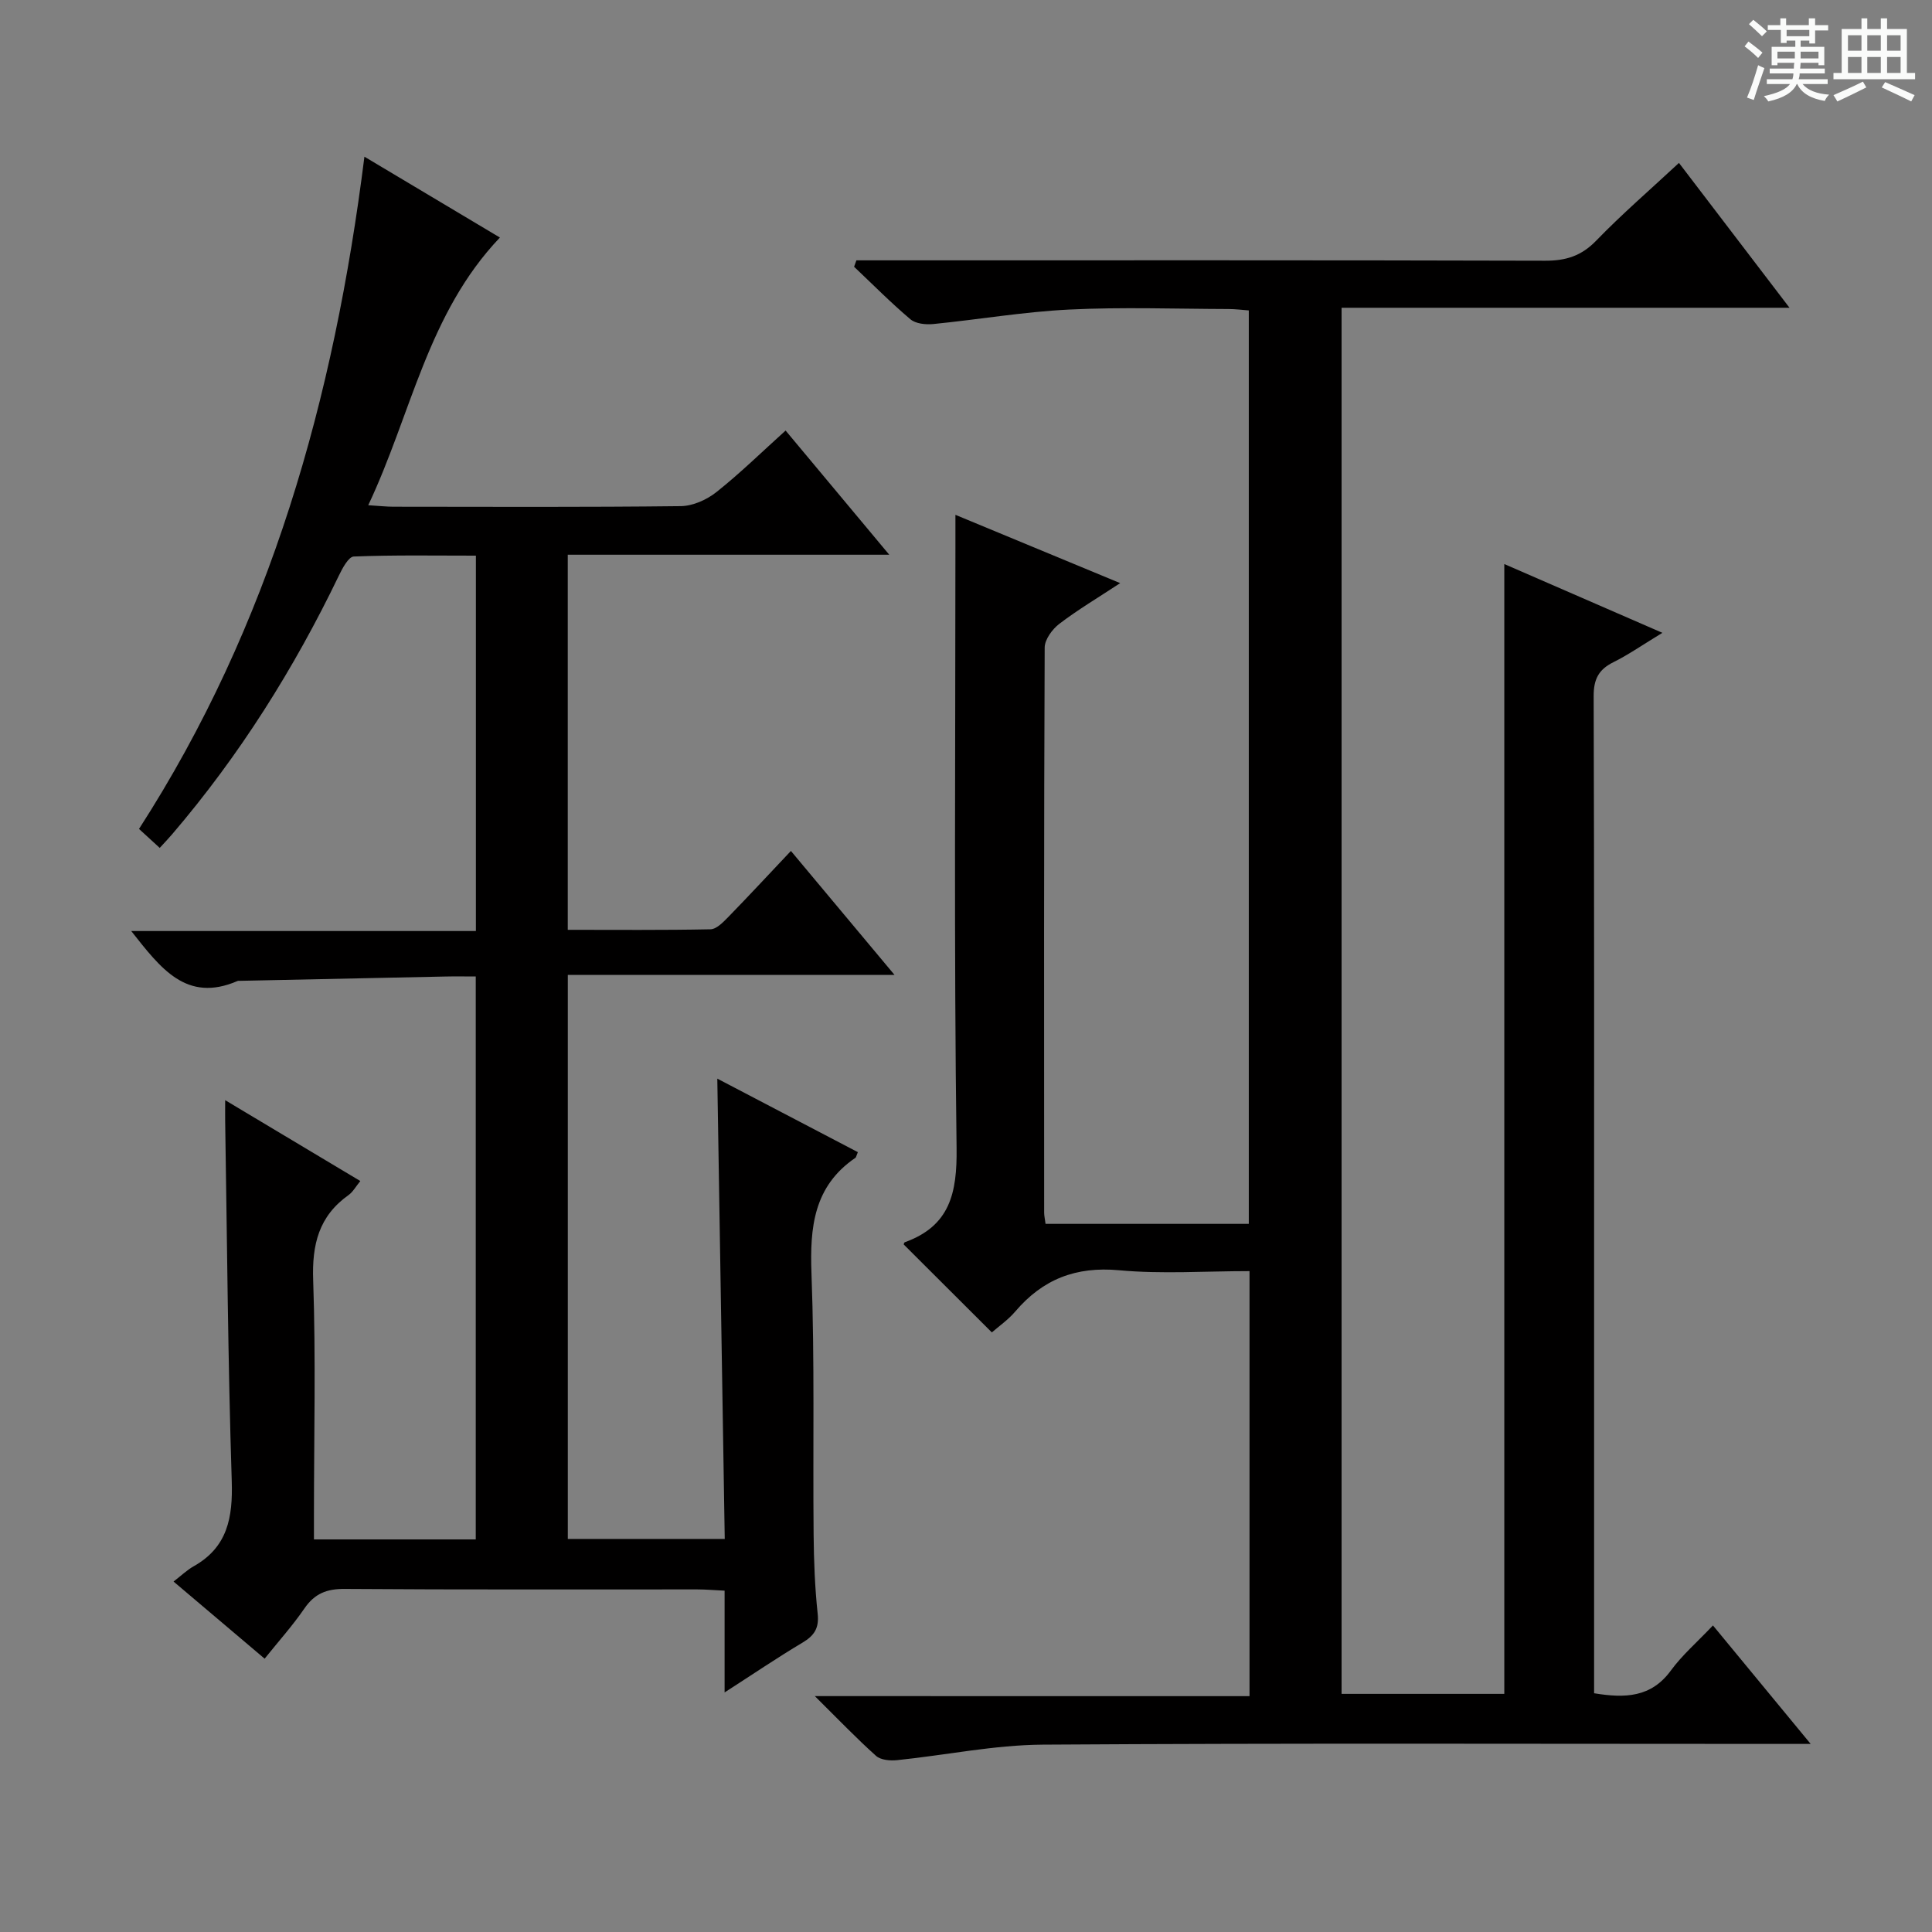
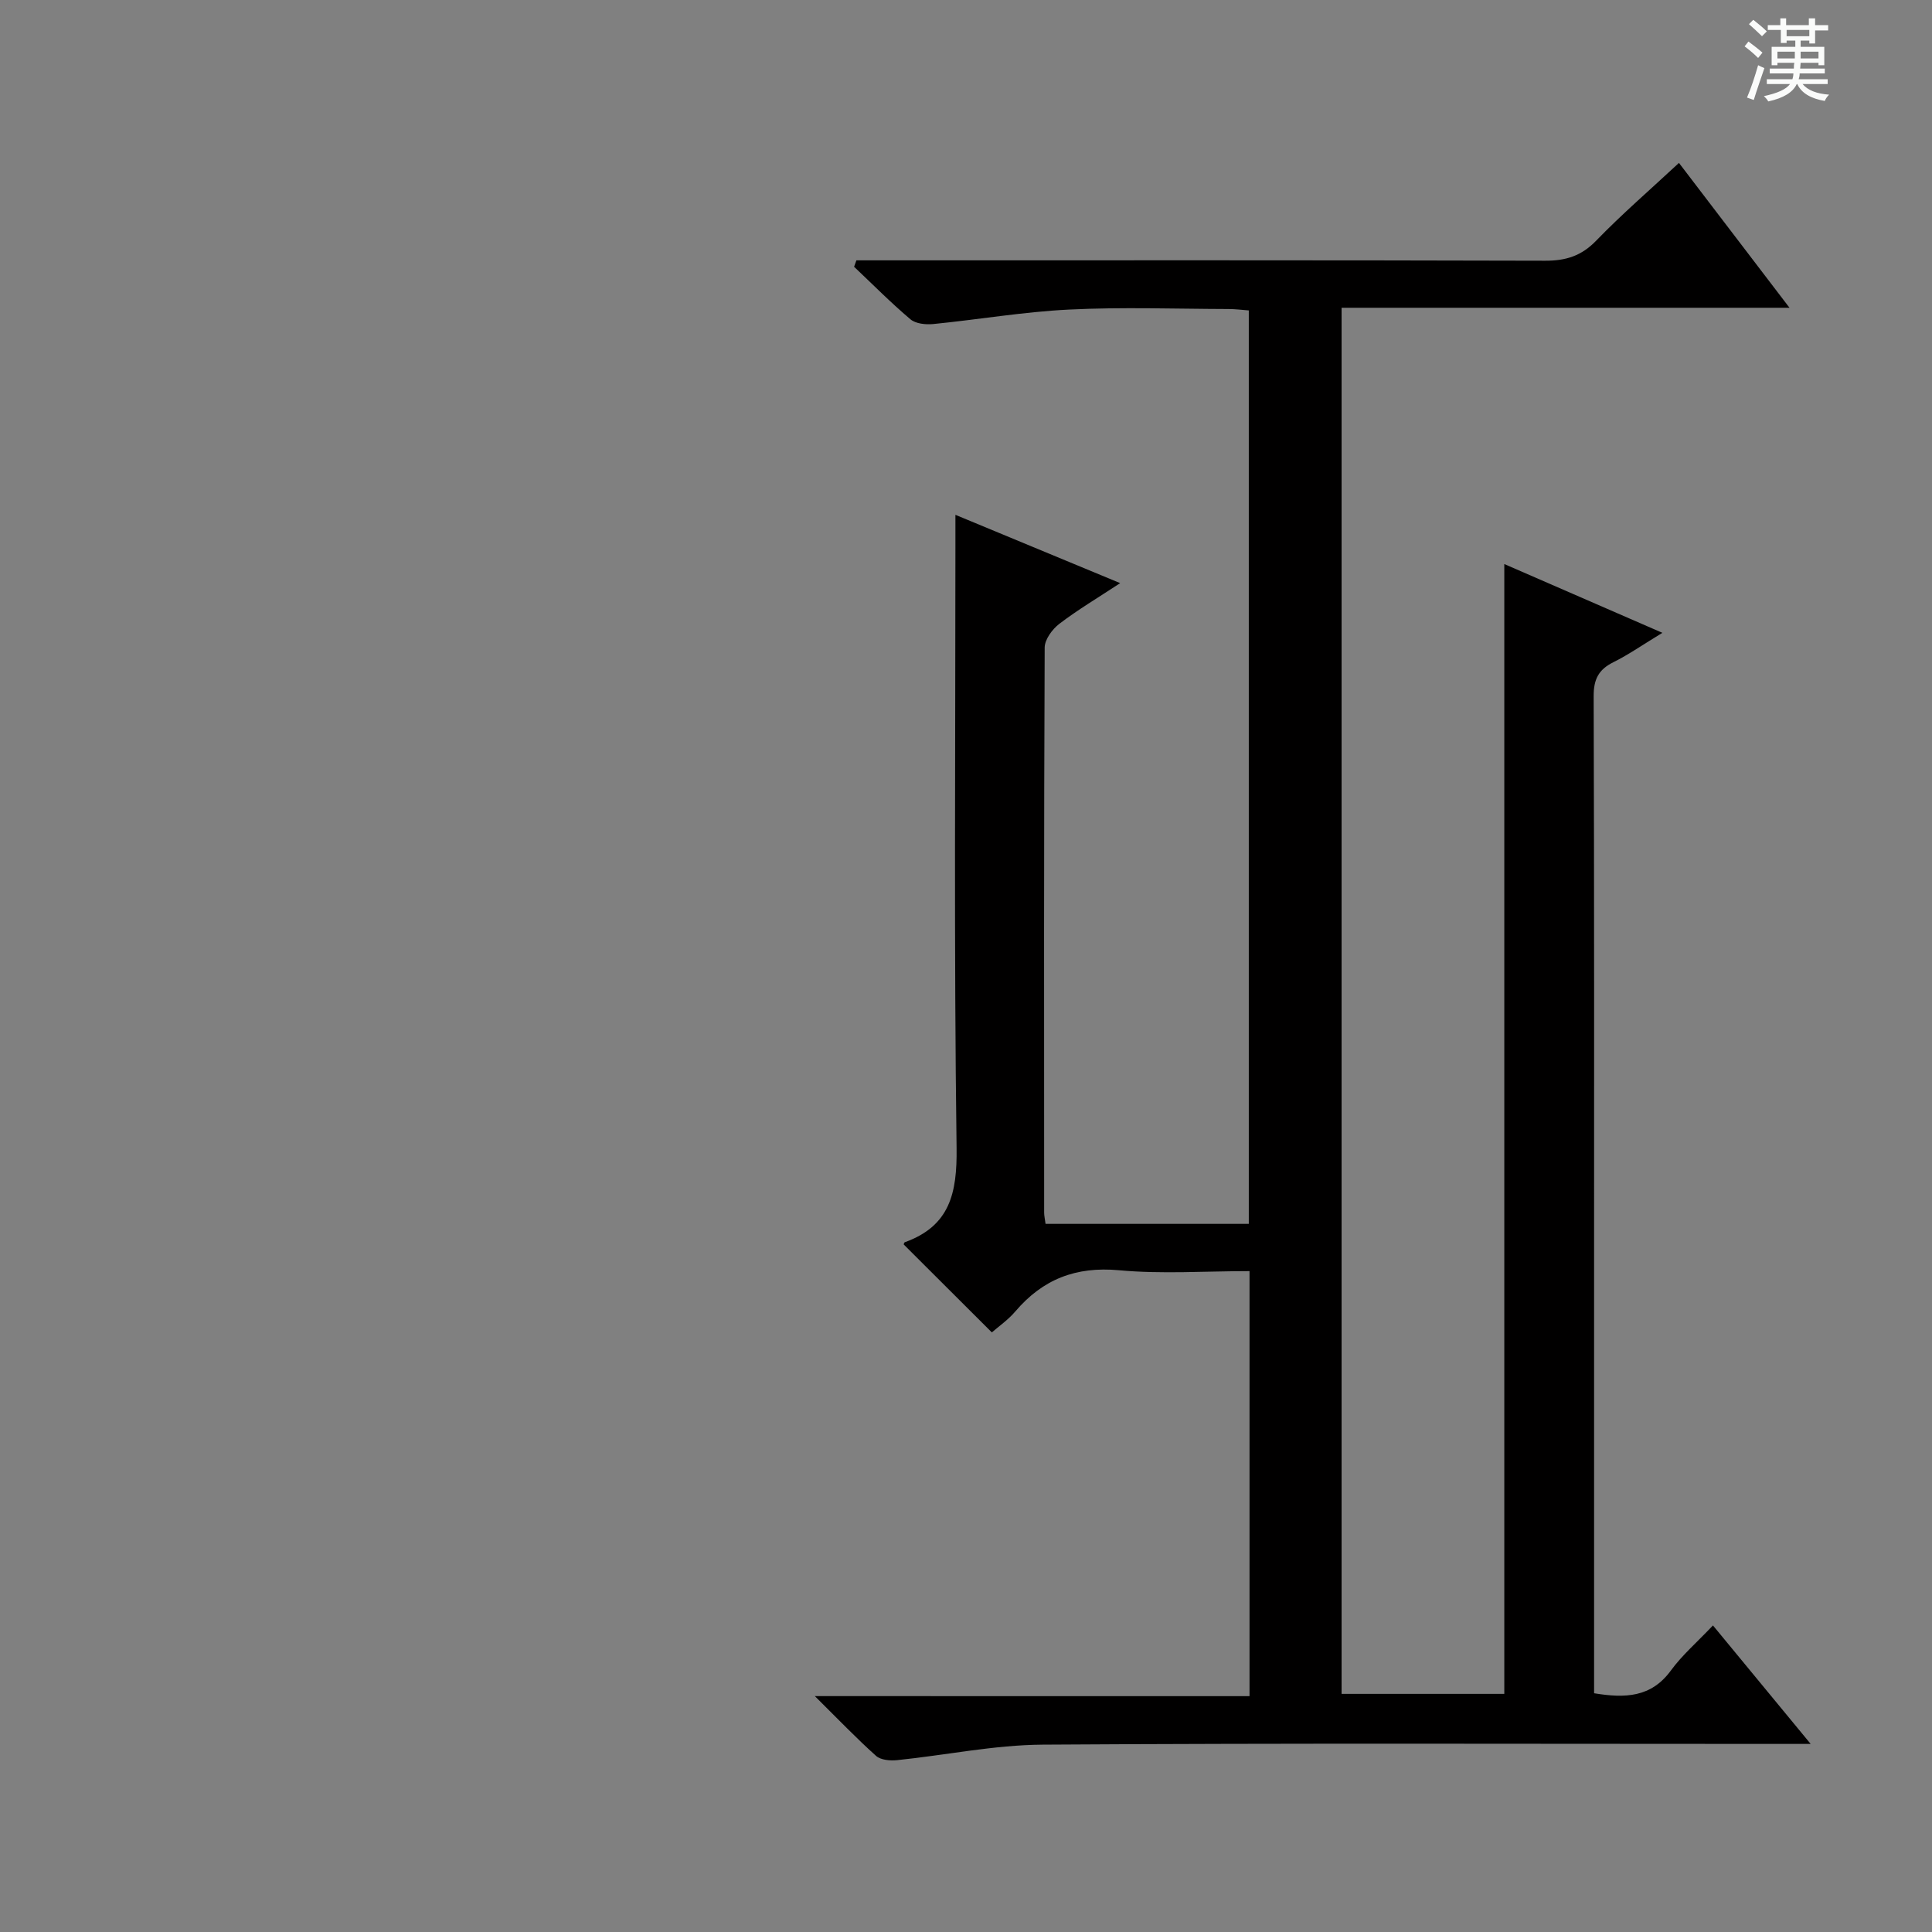
<svg xmlns="http://www.w3.org/2000/svg" enable-background="new 0 0 400 400" viewBox="0 0 400 400">
  <rect x="0" y="0" width="400" height="400" fill="#808080" stroke="none" />
  <path d="m361.2 9.6.8-1c.9.7 1.9 1.4 2.9 2.3l-.9 1.1c-1-1-2-1.8-2.8-2.4zm.5 10.6c.9-2.1 1.6-4.3 2.3-6.7.4.2.8.4 1.3.6-.7 2.1-1.5 4.3-2.2 6.6zm.4-15.2.9-.9c1 .8 2 1.6 2.8 2.4l-1 1c-.9-.9-1.8-1.7-2.7-2.5zm12.5-1.2h1.2v1.4h2.7v1.1h-2.7v2.7h-1.2v-.6h-1.8v1.3h4.9v3.8h-1.2v-.5h-3.7c0 .4-.1.9-.1 1.2h5.1v1h-5.2c0 .5-.1.9-.2 1.2h6v1h-5.2c1.1 1.3 2.9 2 5.5 2.2-.4.4-.7.8-.9 1.3-2.9-.5-4.8-1.6-5.7-3.5h-.1c-.8 1.7-2.7 2.9-5.9 3.6-.2-.4-.6-.8-.9-1.1 2.8-.6 4.6-1.4 5.4-2.5h-4.8v-1h5.3c.1-.3.2-.7.2-1.2h-4.9v-1h5c0-.4 0-.8.1-1.2h-3.5v.5h-1.2v-3.8h4.9v-1.3h-1.8v.5h-1.2v-2.7h-2.7v-1h2.6v-1.4h1.2v1.4h4.7v-1.4zm-6.6 8.3h3.6c0-.4 0-.9 0-1.4h-3.6zm1.9-4.6h4.7v-1.3h-4.7zm6.6 3.2h-3.7v1.4h3.7z" fill="#fafbfa" />
-   <path d="m385.3 3.8h1.3v2.2h2.8v-2.2h1.3v2.2h4.1v9.1h1.7v1.3h-16.9v-1.3h1.7v-9.1h4.1v-2.2zm.4 13.1.7 1.2c-1.8.9-3.8 1.9-6 2.9-.2-.4-.5-.8-.8-1.3 2.3-1 4.3-1.9 6.1-2.8zm-3.1-6.4h2.8v-3.2h-2.8zm0 4.6h2.8v-3.3h-2.8zm4-4.6h2.8v-3.2h-2.8zm0 4.6h2.8v-3.3h-2.8zm3.7 1.9c2.1.9 4.1 1.8 6.1 2.7l-.7 1.3c-2.2-1.1-4.2-2-6.1-2.9zm3.2-9.7h-2.8v3.2h2.8zm-2.8 7.8h2.8v-3.3h-2.8z" fill="#fafbfa" />
  <g fill="#010000">
    <path d="m258.7 351.17c0-29.78 0-58.56 0-88-9.16 0-18.16.64-27.03-.18-8.94-.82-15.78 1.87-21.46 8.53-1.48 1.74-3.42 3.08-4.86 4.34-6.21-6.2-12.16-12.14-18.23-18.19-.03.07.02-.41.22-.48 9.32-3.37 10.83-10.16 10.71-19.48-.55-41.49-.24-82.99-.24-124.49 0-1.96 0-3.92 0-6.63 11.49 4.76 22.33 9.26 34.11 14.14-4.57 3.01-8.75 5.49-12.59 8.42-1.46 1.11-3.03 3.25-3.04 4.92-.17 39-.13 77.99-.11 116.99 0 .65.16 1.3.29 2.33h42.08c0-62.9 0-125.8 0-189.12-1.34-.1-2.77-.29-4.2-.29-11-.03-22.02-.43-32.99.11-9.41.46-18.76 2.07-28.15 3-1.55.15-3.63-.06-4.72-.99-4.06-3.43-7.8-7.22-11.66-10.87.16-.44.32-.89.48-1.33h5.1c45.83 0 91.66-.05 137.49.08 4.29.01 7.5-.98 10.56-4.14 5.31-5.49 11.13-10.51 17.15-16.11 7.51 9.83 14.92 19.54 22.89 29.99-31.34 0-61.86 0-92.74 0v286.98h33.69c0-77.65 0-155.32 0-233.92 11.22 4.88 21.48 9.34 32.73 14.24-4.01 2.43-6.96 4.5-10.16 6.09-3.06 1.52-4.08 3.54-4.07 7.01.13 40.33.09 80.66.09 120.99v79.99 5.47c6.43 1.06 11.81.88 15.9-4.71 2.34-3.2 5.42-5.86 8.71-9.33 6.73 8.16 13.08 15.86 20.23 24.53-3.03 0-4.78 0-6.53 0-50.83 0-101.66-.18-152.49.15-10.04.07-20.07 2.18-30.12 3.21-1.44.15-3.39-.02-4.36-.88-4.08-3.65-7.87-7.62-12.68-12.38 30.7.01 60.19.01 90 .01z" />
-     <path d="m177.61 238.54c-.36.87-.38 1.09-.49 1.16-8.65 5.89-9.47 14.37-9.11 24 .67 17.97.27 35.99.44 53.98.05 5.48.26 10.99.84 16.43.32 2.99-.7 4.52-3.14 5.98-5.24 3.12-10.3 6.56-16.13 10.31 0-7.35 0-13.91 0-21.07-2.17-.1-3.92-.26-5.66-.26-24.33-.02-48.67.08-73-.1-3.74-.03-6.22.97-8.33 4.04-2.43 3.54-5.32 6.76-8.24 10.4-6.23-5.28-12.16-10.3-18.86-15.97 1.6-1.23 2.78-2.38 4.17-3.16 7.03-3.96 8.12-10.1 7.88-17.65-.79-24.79-.96-49.61-1.36-74.42-.02-1.15 0-2.3 0-4.43 9.67 5.78 18.67 11.17 27.98 16.74-.97 1.19-1.54 2.26-2.42 2.89-6.17 4.38-7.61 10.24-7.34 17.67.56 16.14.16 32.32.16 48.49v5.15h33.5c0-38.68 0-77.25 0-116.55-2.21 0-4.3-.04-6.4.01-14.14.29-28.29.59-42.43.89-.17 0-.35-.03-.5.04-10.61 4.57-15.92-2.67-22-10.35h71.36c0-26.17 0-51.58 0-77.72-8.44 0-16.87-.15-25.28.18-1.09.04-2.36 2.43-3.09 3.95-9.28 19.28-20.58 37.25-34.5 53.53-.74.87-1.53 1.69-2.59 2.85-1.44-1.32-2.74-2.51-4.29-3.93 27.22-42.24 40.37-89.06 46.67-139.18 9.52 5.68 18.79 11.21 28.05 16.74-14.99 15.74-18.33 36.54-27.26 55.42 2.38.15 3.8.31 5.22.31 19.83.02 39.67.11 59.5-.12 2.49-.03 5.37-1.32 7.37-2.91 4.92-3.91 9.43-8.33 14.32-12.74 7.05 8.45 13.93 16.69 21.46 25.71-22.75 0-44.48 0-66.56 0v77.66c9.97 0 19.76.09 29.54-.11 1.22-.02 2.57-1.4 3.58-2.43 4.28-4.39 8.45-8.89 13.08-13.79 7.34 8.78 14.03 16.78 21.45 25.66-23.02 0-45.15 0-67.64 0v116.78h32.49c-.51-31.65-1.02-63.2-1.54-95.3 9.69 5.08 19.3 10.11 29.1 15.22z" />
  </g>
</svg>